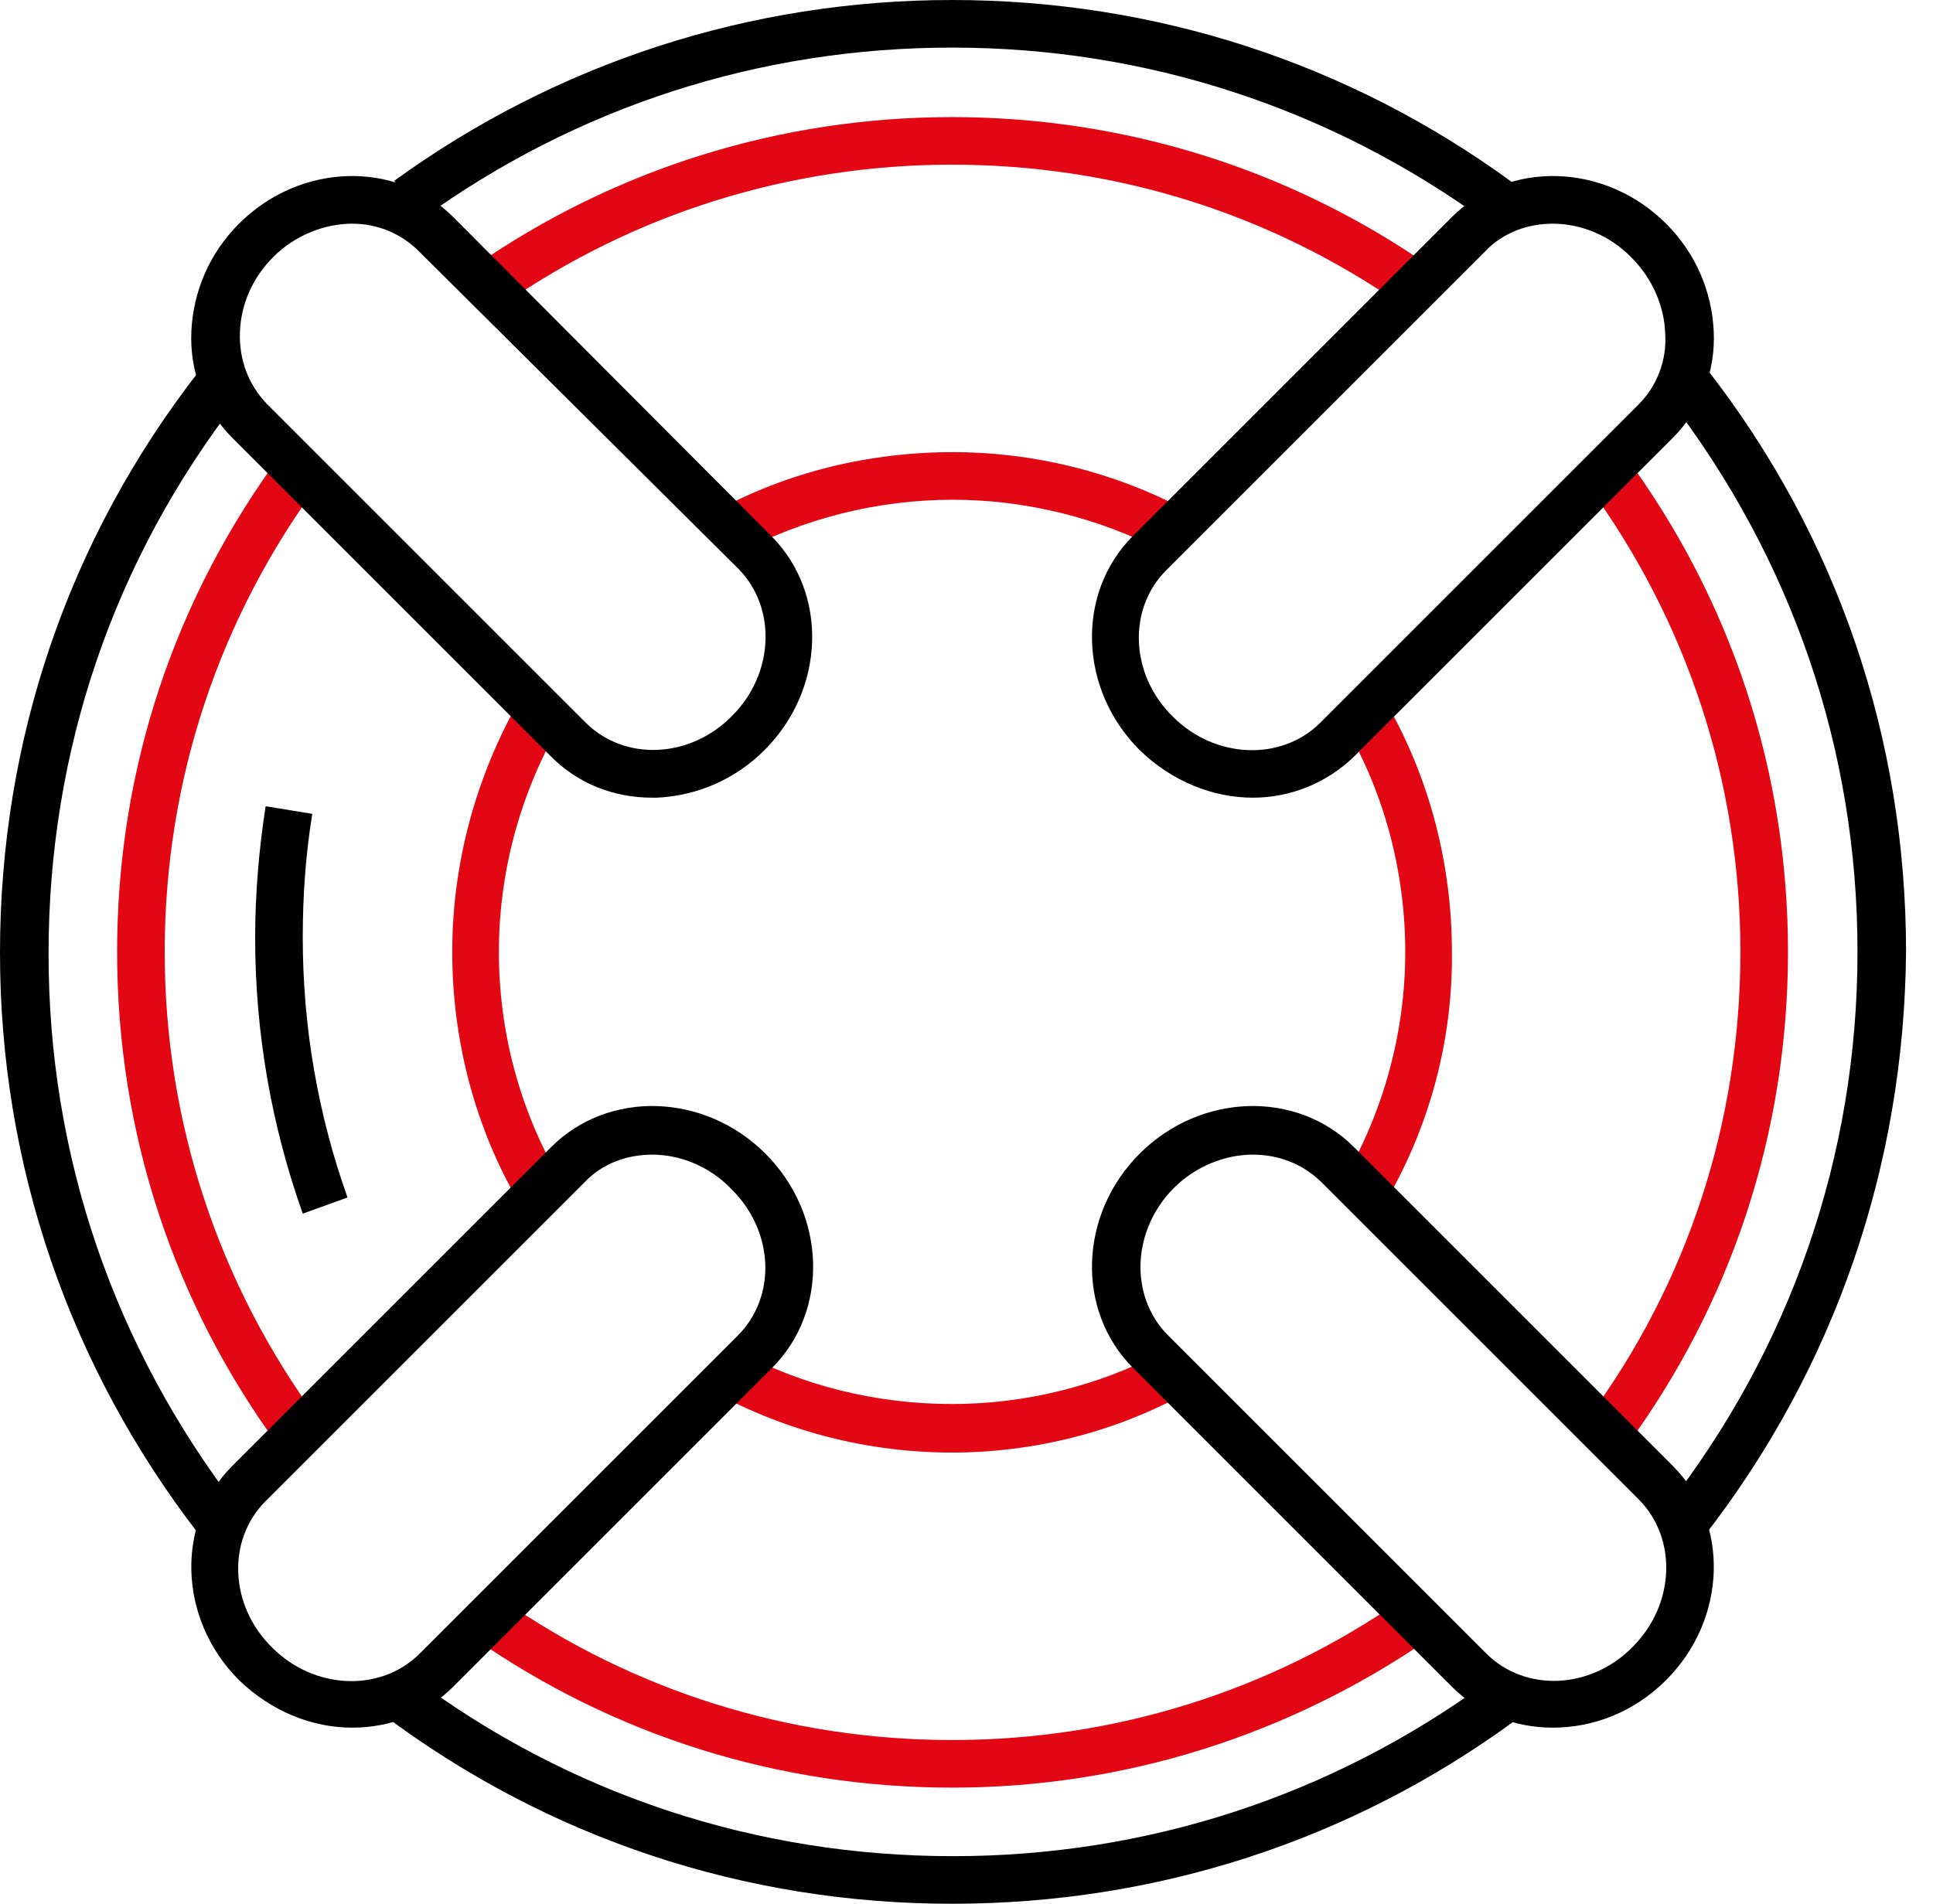
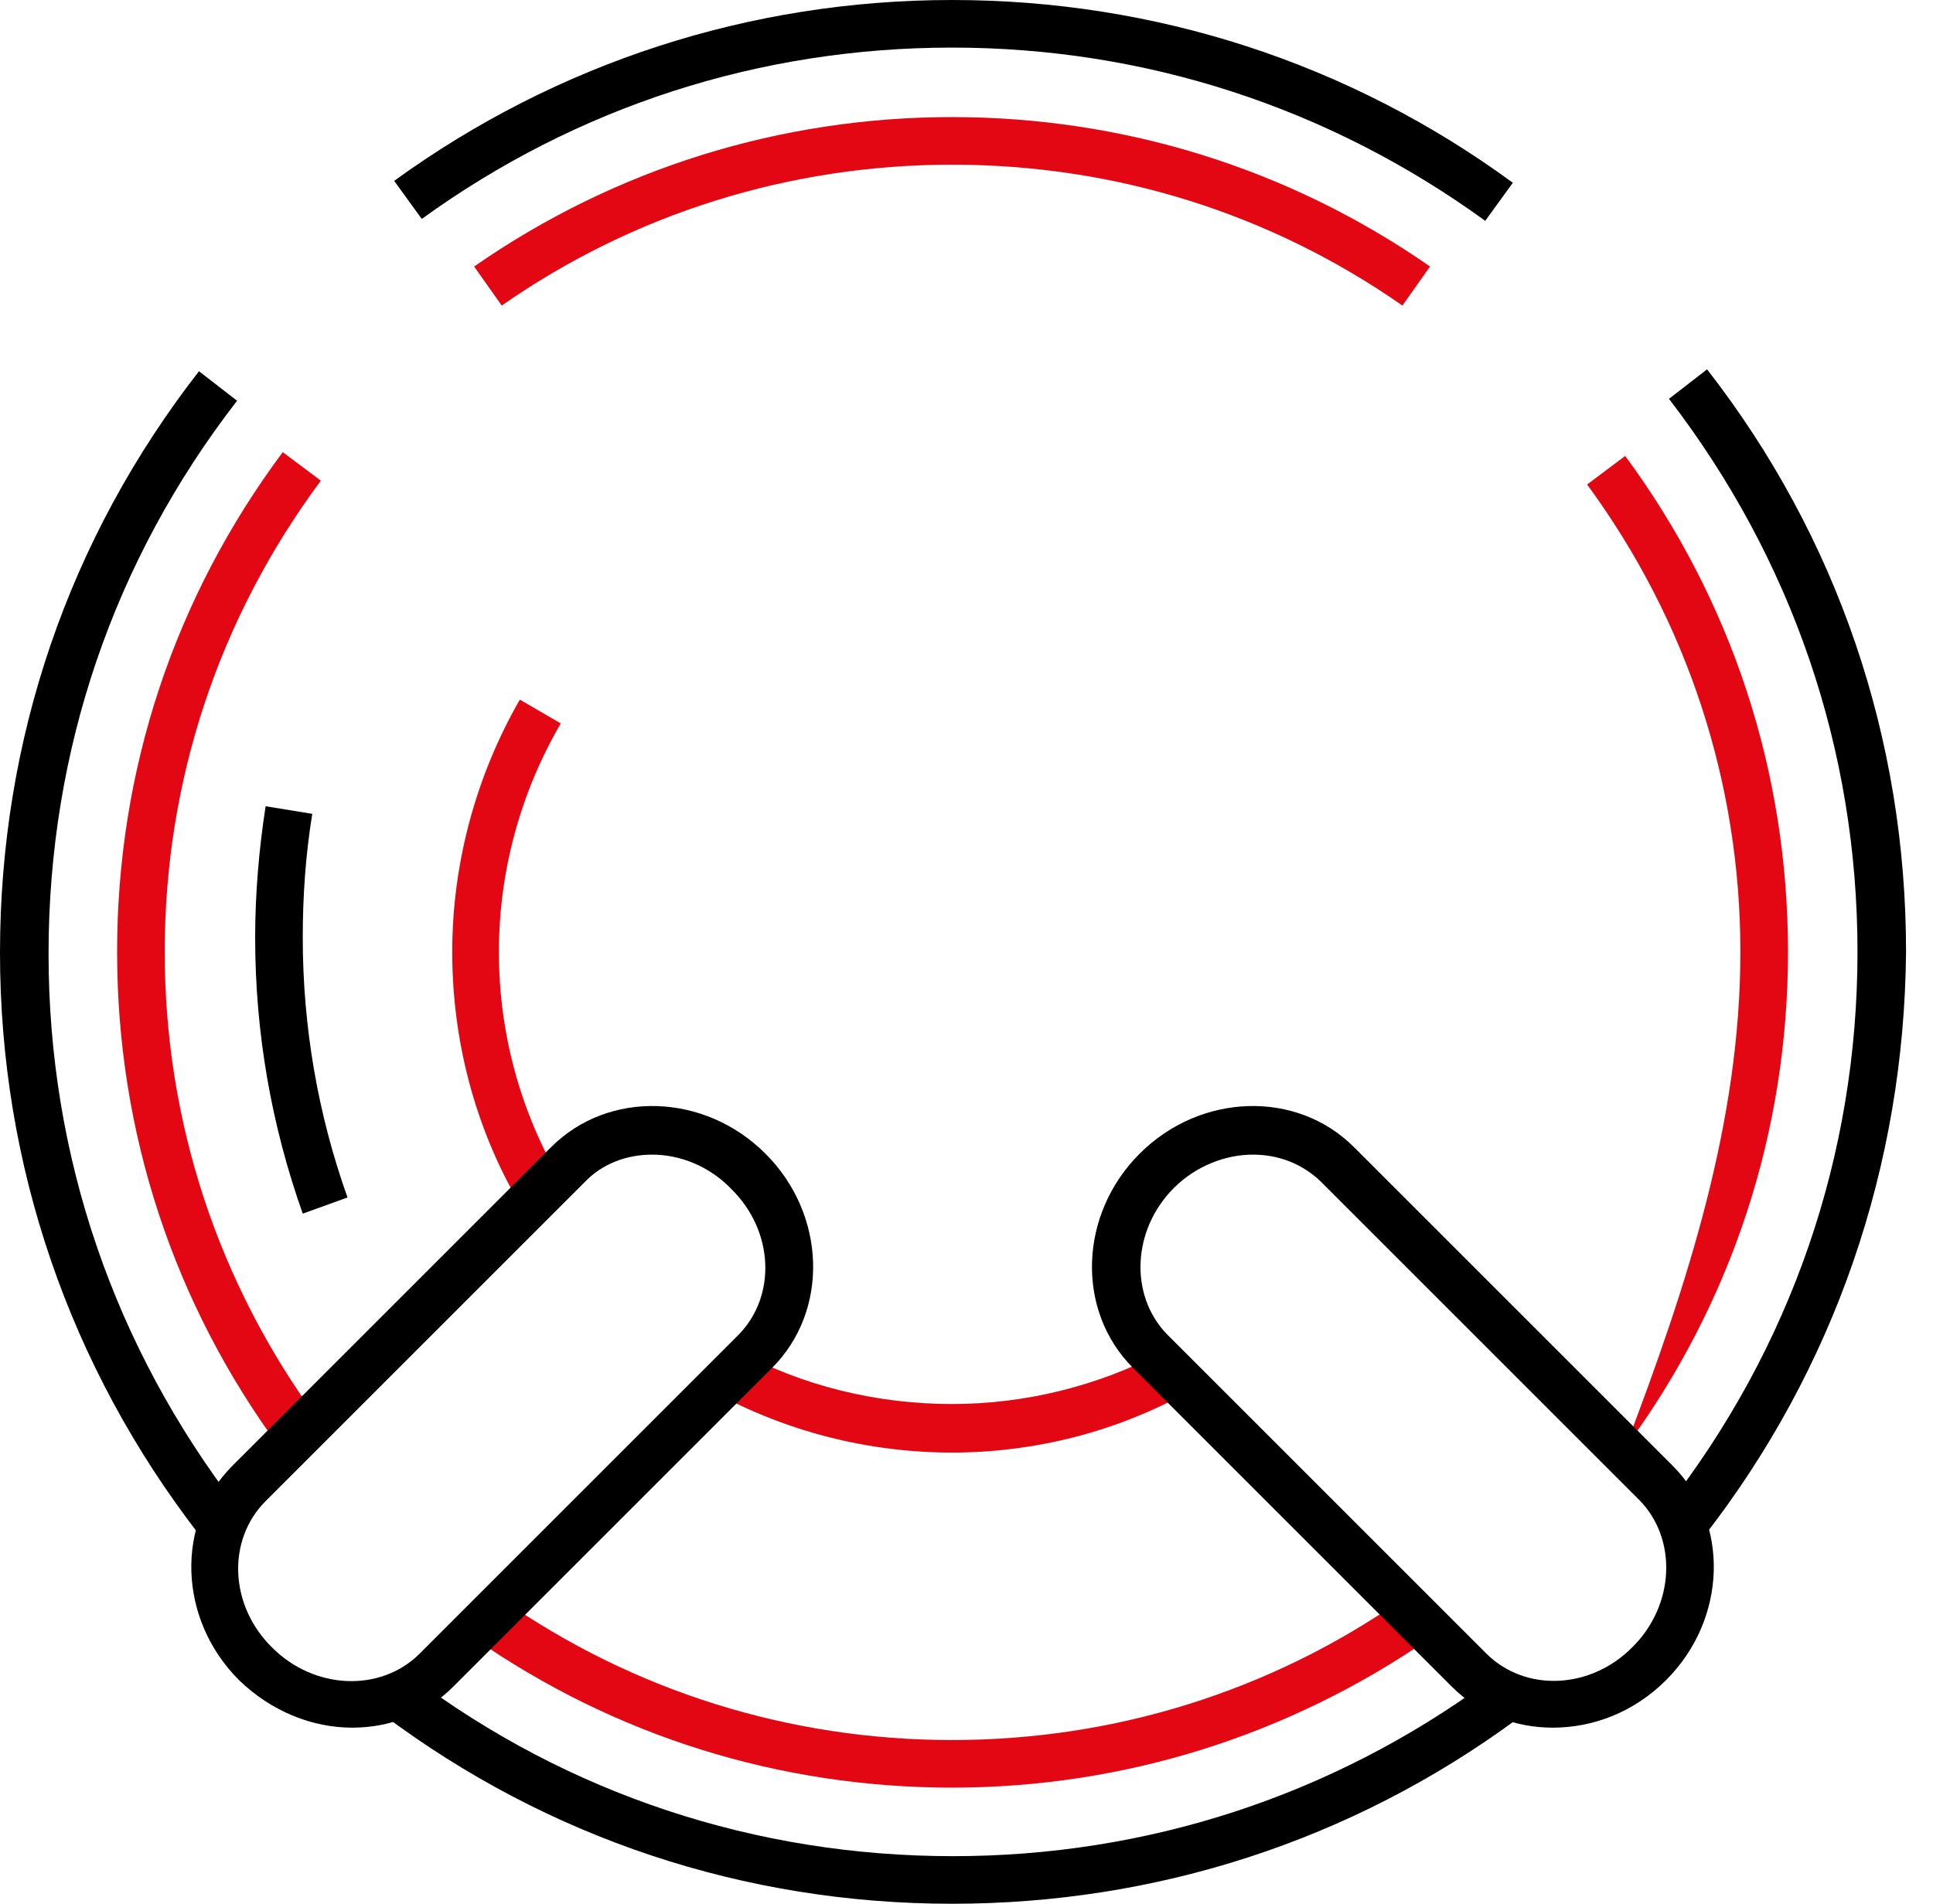
<svg xmlns="http://www.w3.org/2000/svg" width="67" height="66" viewBox="0 0 67 66" fill="none">
  <path d="M6.897 53.196C2.409 47.388 0 40.392 0 33.033C0 25.641 2.376 18.678 6.897 12.87L8.217 13.893C3.927 19.437 1.683 26.037 1.683 33.066C1.683 40.095 3.96 46.695 8.217 52.239L6.897 53.196Z" fill="black" />
  <path d="M33 66C25.806 66 18.975 63.723 13.266 59.433L14.256 58.113C19.701 62.205 26.202 64.35 33.033 64.35C39.732 64.35 46.134 62.271 51.546 58.311L52.536 59.631C46.827 63.822 40.062 66 33 66Z" fill="black" />
  <path d="M59.037 53.295L57.75 52.272C62.073 46.728 64.383 40.062 64.383 33C64.383 25.971 62.106 19.371 57.849 13.827L59.169 12.804C63.69 18.612 66.066 25.608 66.066 33C66 40.425 63.591 47.454 59.037 53.295Z" fill="black" />
  <path d="M51.48 7.656C46.068 3.729 39.699 1.65 33 1.65C26.334 1.65 19.998 3.696 14.619 7.59L13.662 6.27C19.305 2.178 26.004 0 33 0C40.029 0 46.761 2.178 52.437 6.336L51.48 7.656Z" fill="black" />
  <path d="M10.494 42.075C9.405 39.006 8.844 35.805 8.844 32.505C8.844 30.987 8.976 29.436 9.207 27.951L10.824 28.215C10.593 29.634 10.494 31.053 10.494 32.505C10.494 35.607 11.022 38.643 12.045 41.514L10.494 42.075Z" fill="black" />
  <path d="M18.018 41.745C16.467 39.105 15.675 36.069 15.675 33C15.675 29.931 16.5 26.895 18.018 24.255L19.437 25.08C18.051 27.456 17.292 30.195 17.292 33C17.292 35.772 18.018 38.511 19.437 40.92L18.018 41.745Z" fill="#E30613" />
  <path d="M33 50.358C30.096 50.358 27.258 49.632 24.717 48.246L25.509 46.794C27.786 48.048 30.393 48.675 33 48.675C35.541 48.675 38.049 48.048 40.26 46.893L41.019 48.345C38.577 49.665 35.805 50.358 33 50.358Z" fill="#E30613" />
-   <path d="M47.982 41.745L46.563 40.92C47.949 38.544 48.708 35.805 48.708 33C48.708 30.294 48.015 27.588 46.662 25.245L48.081 24.42C49.566 27.027 50.325 29.997 50.325 33C50.358 36.102 49.533 39.105 47.982 41.745Z" fill="#E30613" />
-   <path d="M25.542 19.206L24.75 17.754C27.258 16.368 30.129 15.675 33.033 15.675C35.838 15.675 38.61 16.368 41.052 17.655L40.293 19.107C38.082 17.952 35.541 17.325 33.033 17.325C30.393 17.325 27.819 17.985 25.542 19.206Z" fill="#E30613" />
  <path d="M9.702 50.193C6.006 45.177 4.059 39.237 4.059 33C4.059 26.697 6.039 20.724 9.801 15.675L11.121 16.665C7.59 21.417 5.709 27.06 5.709 33C5.709 38.874 7.557 44.484 11.022 49.203L9.702 50.193Z" fill="#E30613" />
  <path d="M33 61.974C27.027 61.974 21.318 60.192 16.434 56.793L17.391 55.44C21.978 58.641 27.39 60.324 33 60.324C38.61 60.324 44.022 58.641 48.609 55.44L49.566 56.793C44.682 60.159 38.973 61.974 33 61.974Z" fill="#E30613" />
-   <path d="M56.331 50.193L55.011 49.203C58.509 44.484 60.324 38.874 60.324 33C60.324 27.126 58.476 21.516 55.011 16.797L56.331 15.807C60.027 20.823 61.974 26.763 61.974 33C61.974 39.237 60.027 45.177 56.331 50.193Z" fill="#E30613" />
+   <path d="M56.331 50.193C58.509 44.484 60.324 38.874 60.324 33C60.324 27.126 58.476 21.516 55.011 16.797L56.331 15.807C60.027 20.823 61.974 26.763 61.974 33C61.974 39.237 60.027 45.177 56.331 50.193Z" fill="#E30613" />
  <path d="M48.609 10.593C44.022 7.392 38.643 5.709 33 5.709C27.39 5.709 21.978 7.392 17.391 10.593L16.434 9.24C21.318 5.841 27.06 4.059 33 4.059C38.94 4.059 44.682 5.841 49.566 9.24L48.609 10.593Z" fill="#E30613" />
-   <path d="M43.428 27.654C42.042 27.654 40.623 27.093 39.501 26.004C37.389 23.892 37.29 20.559 39.27 18.579L50.325 7.524C52.305 5.544 55.638 5.643 57.75 7.755C58.773 8.778 59.334 10.098 59.4 11.484C59.466 12.903 58.938 14.223 57.981 15.18L46.926 26.235C45.969 27.159 44.715 27.654 43.428 27.654ZM53.823 7.755C52.965 7.755 52.107 8.052 51.48 8.712L40.425 19.767C39.072 21.12 39.171 23.397 40.656 24.849C42.108 26.301 44.385 26.4 45.738 25.08L56.793 14.025C57.42 13.398 57.783 12.507 57.717 11.55C57.684 10.593 57.255 9.636 56.562 8.943C55.803 8.151 54.78 7.755 53.823 7.755Z" fill="black" />
-   <path d="M22.605 27.654C21.252 27.654 20.031 27.159 19.107 26.235L8.052 15.18C7.095 14.223 6.567 12.903 6.633 11.484C6.699 10.098 7.26 8.778 8.283 7.755C10.395 5.643 13.728 5.544 15.708 7.524L26.73 18.579C28.71 20.559 28.611 23.892 26.499 26.004C25.476 27.027 24.156 27.588 22.77 27.654C22.737 27.654 22.671 27.654 22.605 27.654ZM12.21 7.755C11.253 7.755 10.23 8.151 9.471 8.91C8.745 9.636 8.349 10.56 8.316 11.517C8.283 12.474 8.613 13.332 9.24 13.992L20.295 25.047C21.648 26.4 23.925 26.301 25.377 24.816C26.829 23.364 26.928 21.087 25.608 19.734L14.52 8.712C13.893 8.085 13.068 7.755 12.21 7.755Z" fill="black" />
  <path d="M12.21 59.895C10.824 59.895 9.405 59.334 8.283 58.245C6.171 56.133 6.072 52.8 8.052 50.82L19.107 39.765C21.087 37.785 24.42 37.884 26.532 39.996C28.644 42.108 28.743 45.441 26.763 47.421L15.708 58.476C14.751 59.433 13.497 59.895 12.21 59.895ZM22.605 40.029C21.747 40.029 20.889 40.326 20.262 40.986L9.207 52.041C7.854 53.394 7.953 55.671 9.438 57.123C10.89 58.575 13.167 58.674 14.52 57.354L25.575 46.299C26.928 44.946 26.829 42.669 25.344 41.217C24.585 40.425 23.562 40.029 22.605 40.029Z" fill="black" />
  <path d="M53.823 59.895C52.536 59.895 51.282 59.433 50.325 58.476L39.27 47.421C37.29 45.441 37.389 42.108 39.501 39.996C41.613 37.884 44.946 37.785 46.926 39.765L57.981 50.82C59.961 52.8 59.862 56.133 57.75 58.245C56.628 59.367 55.209 59.895 53.823 59.895ZM43.428 40.029C42.471 40.029 41.448 40.425 40.689 41.184C39.237 42.636 39.138 44.913 40.458 46.266L51.513 57.321C52.866 58.674 55.143 58.575 56.595 57.09C58.047 55.638 58.146 53.361 56.826 52.008L45.771 40.953C45.111 40.326 44.286 40.029 43.428 40.029Z" fill="black" />
</svg>